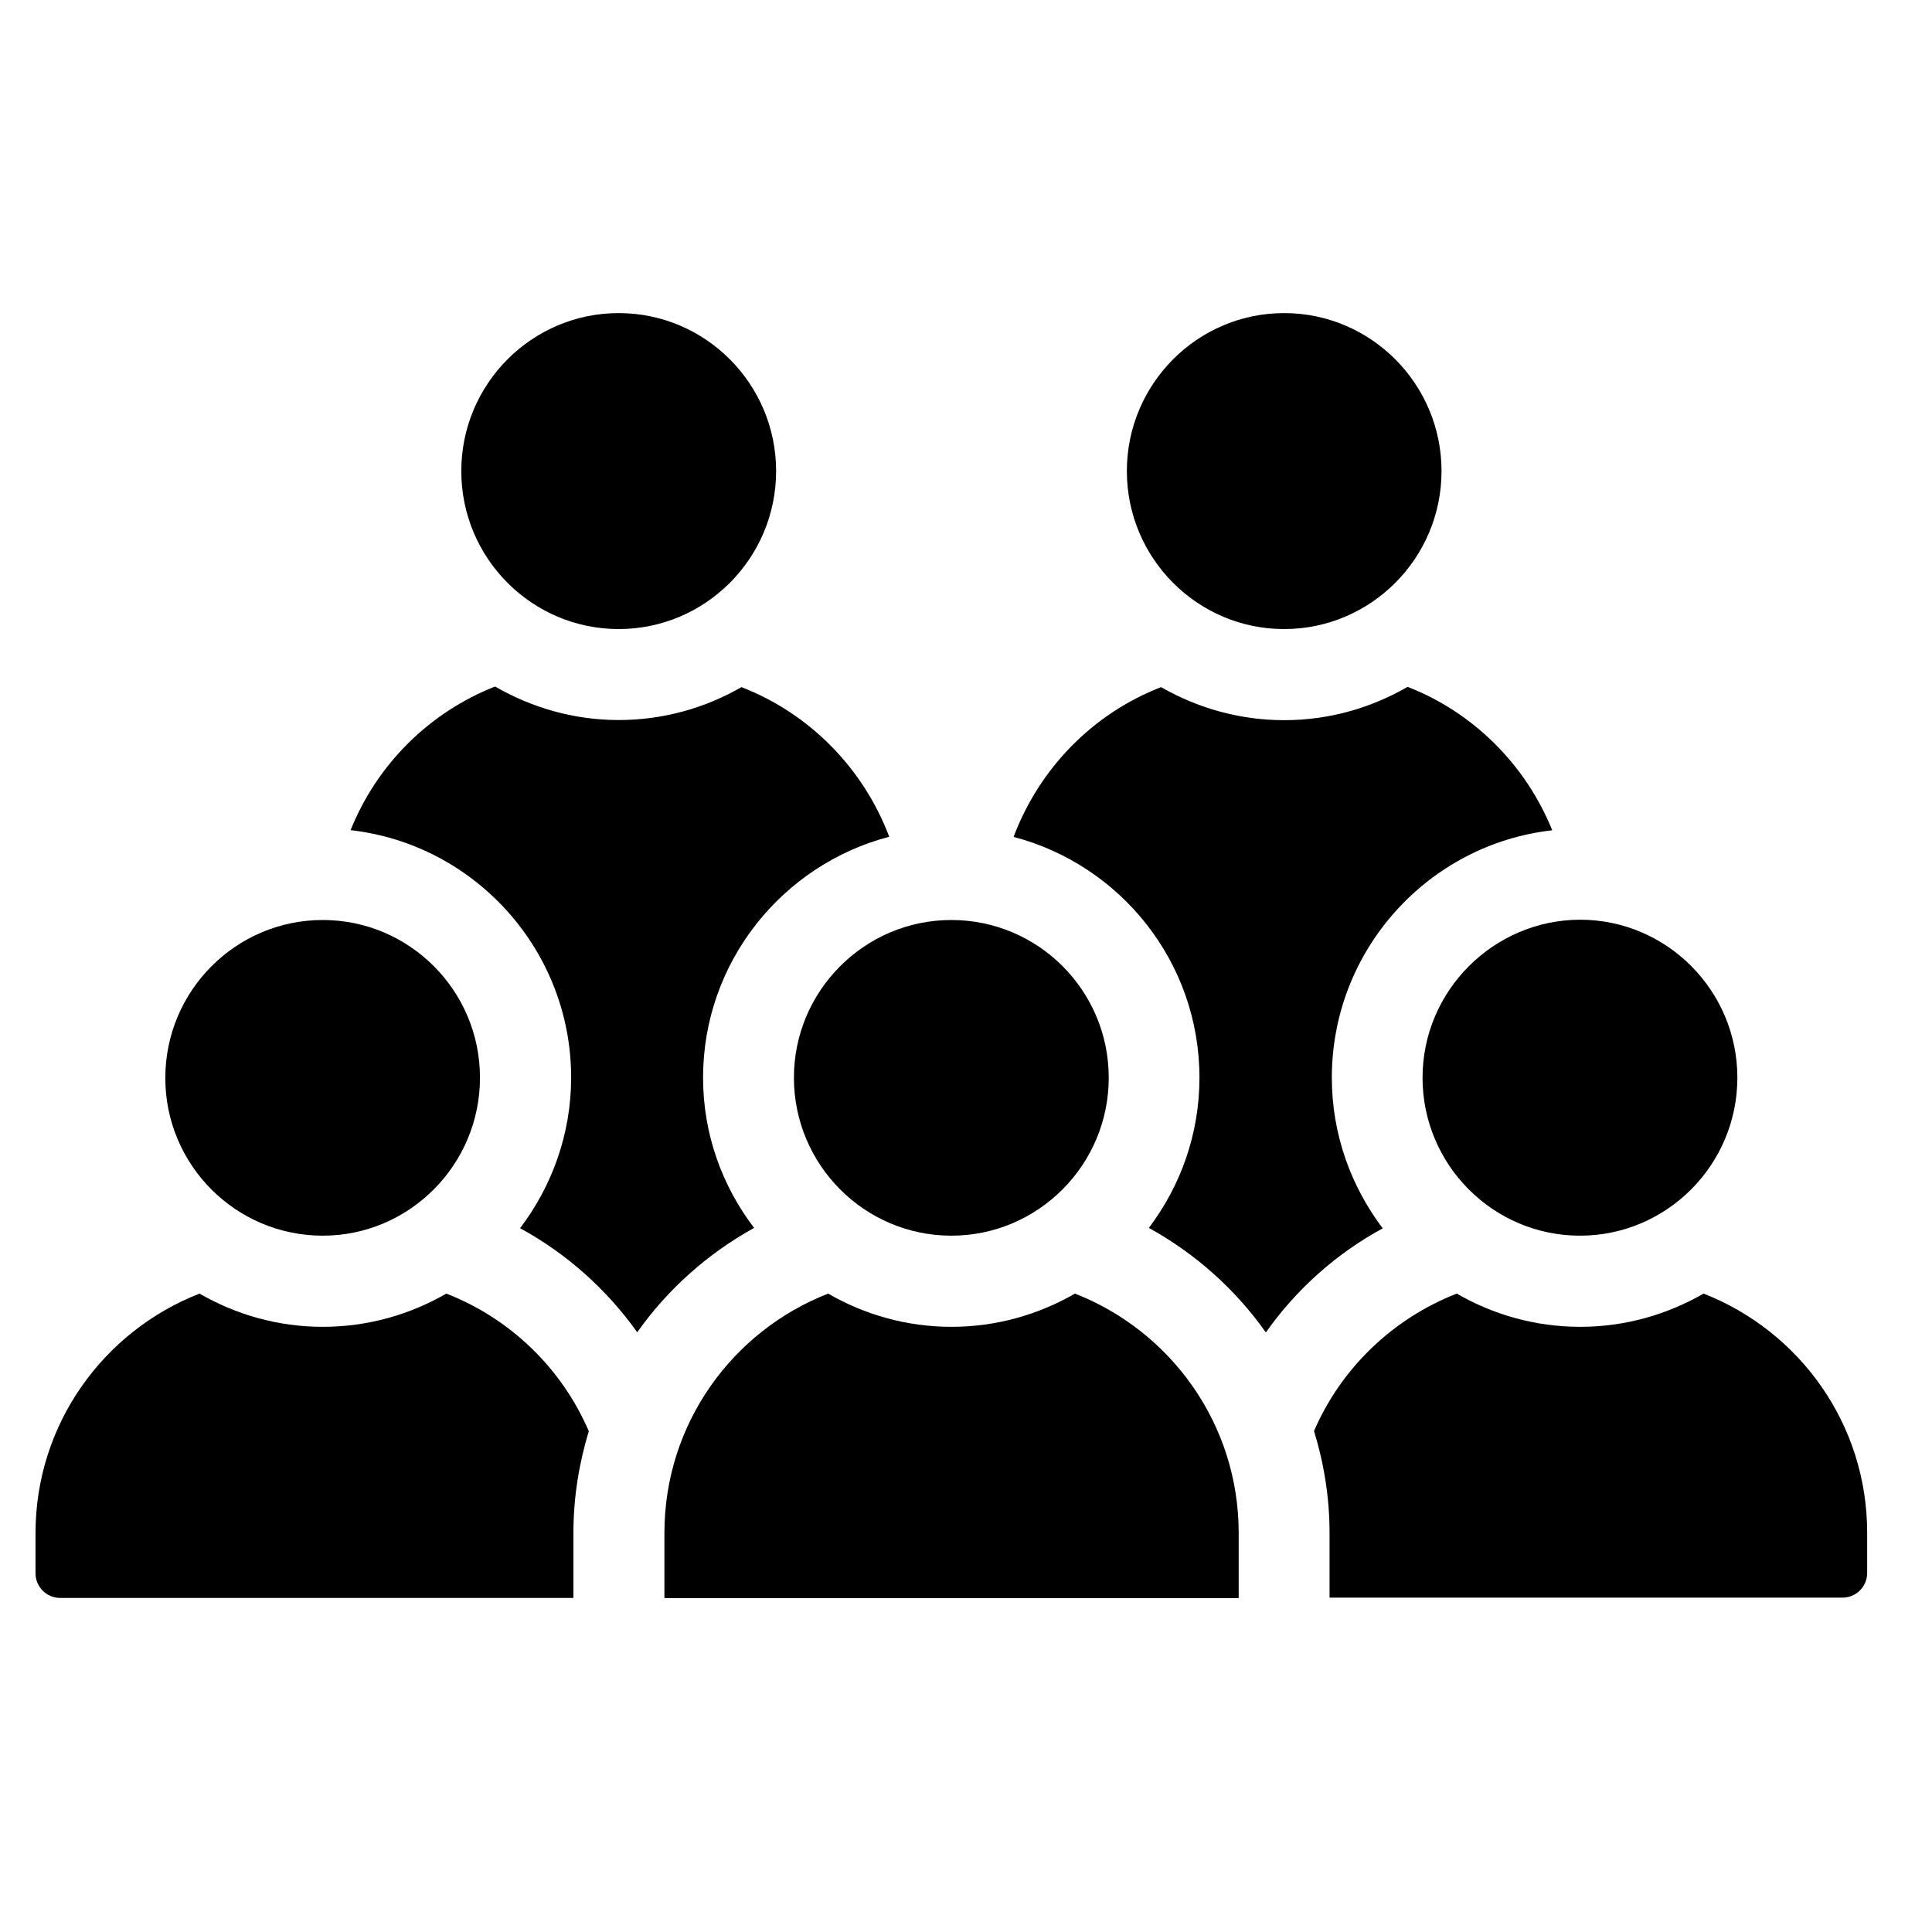
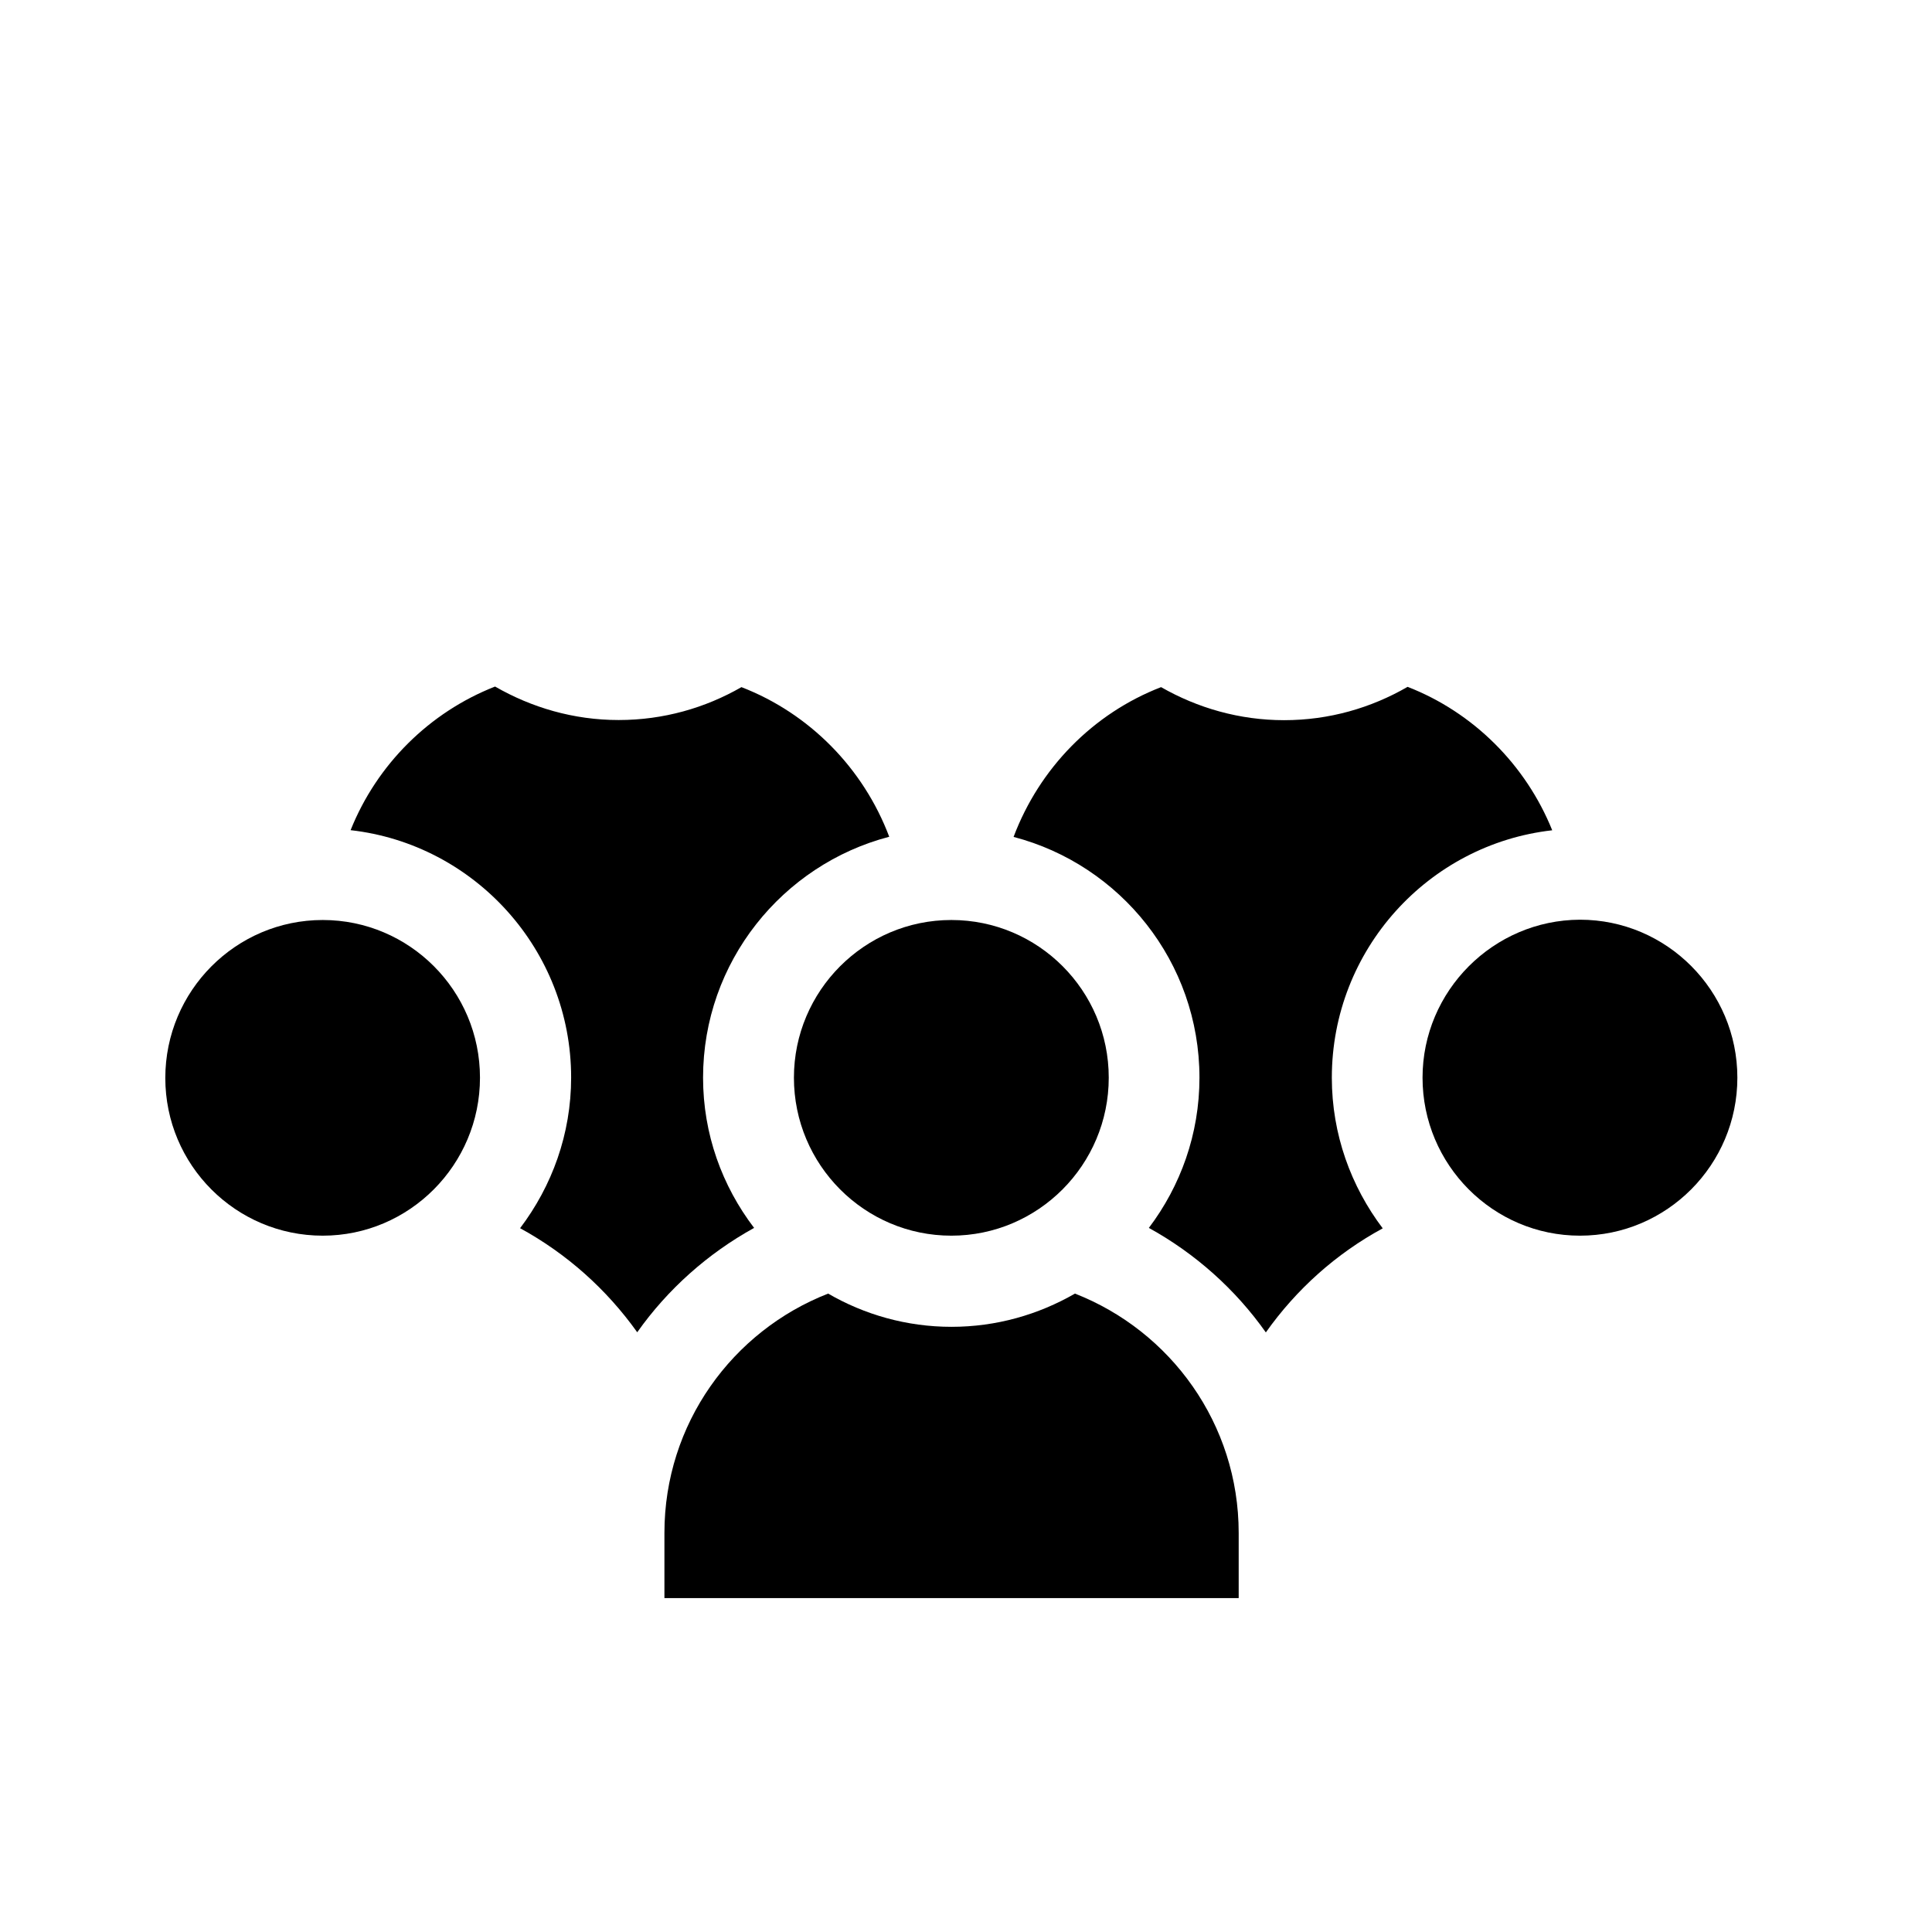
<svg xmlns="http://www.w3.org/2000/svg" width="70" zoomAndPan="magnify" viewBox="0 0 52.5 52.5" height="70" preserveAspectRatio="xMidYMid meet" version="1.0">
  <defs>
    <clipPath id="fe767bd411">
-       <path d="M 0.965 35 L 16 35 L 16 43.426 L 0.965 43.426 Z M 0.965 35 " clip-rule="nonzero" />
-     </clipPath>
+       </clipPath>
    <clipPath id="5981e98e62">
      <path d="M 12 8.508 L 22 8.508 L 22 18 L 12 18 Z M 12 8.508 " clip-rule="nonzero" />
    </clipPath>
    <clipPath id="6924fc1827">
      <path d="M 30 8.508 L 40 8.508 L 40 18 L 30 18 Z M 30 8.508 " clip-rule="nonzero" />
    </clipPath>
    <clipPath id="1c18f7c1b6">
-       <path d="M 35 35 L 50.742 35 L 50.742 43.426 L 35 43.426 Z M 35 35 " clip-rule="nonzero" />
-     </clipPath>
+       </clipPath>
    <clipPath id="a10dc9a799">
      <path d="M 18 35 L 34 35 L 34 43.426 L 18 43.426 Z M 18 35 " clip-rule="nonzero" />
    </clipPath>
  </defs>
  <path fill="#000000" d="M 8.77 33.578 C 11.125 33.578 13.043 31.652 13.043 29.285 C 13.043 26.918 11.125 25 8.77 25 C 6.41 25 4.492 26.926 4.492 29.293 C 4.492 31.66 6.41 33.578 8.77 33.578 Z M 8.77 33.578 " fill-opacity="1" fill-rule="nonzero" />
  <g clip-path="url(#fe767bd411)">
    <path fill="#000000" d="M 12.129 35.152 C 11.137 35.723 9.996 36.055 8.773 36.055 C 7.551 36.055 6.41 35.723 5.422 35.152 C 2.82 36.168 0.965 38.691 0.965 41.664 L 0.965 42.754 C 0.965 43.121 1.266 43.422 1.633 43.422 L 15.582 43.422 L 15.582 41.656 C 15.582 40.695 15.734 39.766 16 38.891 C 15.262 37.176 13.863 35.828 12.129 35.152 Z M 12.129 35.152 " fill-opacity="1" fill-rule="nonzero" />
  </g>
  <g clip-path="url(#5981e98e62)">
-     <path fill="#000000" d="M 16.812 17.094 C 19.172 17.094 21.09 15.168 21.09 12.801 C 21.09 10.434 19.172 8.508 16.812 8.508 C 14.453 8.508 12.535 10.434 12.535 12.801 C 12.535 15.168 14.453 17.094 16.812 17.094 Z M 16.812 17.094 " fill-opacity="1" fill-rule="nonzero" />
-   </g>
+     </g>
  <path fill="#000000" d="M 38.656 29.285 C 38.656 31.652 40.574 33.578 42.934 33.578 C 45.293 33.578 47.211 31.652 47.211 29.285 C 47.211 26.918 45.293 24.992 42.934 24.992 C 40.582 25 38.656 26.926 38.656 29.285 Z M 38.656 29.285 " fill-opacity="1" fill-rule="nonzero" />
  <g clip-path="url(#6924fc1827)">
-     <path fill="#000000" d="M 34.895 17.094 C 37.254 17.094 39.172 15.168 39.172 12.801 C 39.172 10.434 37.254 8.508 34.895 8.508 C 32.539 8.508 30.621 10.434 30.621 12.801 C 30.621 15.168 32.539 17.094 34.895 17.094 Z M 34.895 17.094 " fill-opacity="1" fill-rule="nonzero" />
-   </g>
+     </g>
  <path fill="#000000" d="M 19.105 29.285 C 19.105 26.141 21.262 23.496 24.164 22.738 C 23.461 20.875 21.996 19.387 20.148 18.672 C 19.164 19.238 18.027 19.566 16.812 19.566 C 15.586 19.566 14.445 19.227 13.453 18.656 C 11.668 19.355 10.242 20.773 9.527 22.559 C 12.891 22.938 15.52 25.809 15.52 29.281 C 15.52 30.816 15 32.23 14.133 33.375 C 15.398 34.066 16.48 35.031 17.316 36.203 C 18.145 35.031 19.234 34.062 20.492 33.367 C 19.625 32.23 19.105 30.82 19.105 29.285 Z M 19.105 29.285 " fill-opacity="1" fill-rule="nonzero" />
  <path fill="#000000" d="M 21.574 29.285 C 21.574 31.652 23.492 33.578 25.852 33.578 C 28.211 33.578 30.129 31.652 30.129 29.285 C 30.129 26.918 28.211 25 25.852 25 C 23.492 25 21.574 26.926 21.574 29.285 Z M 21.574 29.285 " fill-opacity="1" fill-rule="nonzero" />
  <g clip-path="url(#1c18f7c1b6)">
-     <path fill="#000000" d="M 46.293 35.152 C 45.301 35.723 44.16 36.055 42.938 36.055 C 41.719 36.055 40.574 35.723 39.586 35.152 C 37.852 35.828 36.445 37.176 35.707 38.887 C 35.977 39.766 36.129 40.691 36.129 41.652 L 36.129 43.414 L 50.07 43.414 C 50.438 43.414 50.738 43.113 50.738 42.746 L 50.738 41.656 C 50.742 38.691 48.891 36.168 46.293 35.152 Z M 46.293 35.152 " fill-opacity="1" fill-rule="nonzero" />
-   </g>
+     </g>
  <path fill="#000000" d="M 36.191 29.285 C 36.191 25.809 38.816 22.941 42.18 22.562 C 41.461 20.781 40.035 19.359 38.25 18.664 C 37.258 19.238 36.117 19.57 34.895 19.57 C 33.68 19.57 32.539 19.238 31.551 18.672 C 29.703 19.387 28.246 20.875 27.543 22.742 C 30.445 23.5 32.594 26.141 32.594 29.285 C 32.594 30.82 32.078 32.23 31.219 33.367 C 32.48 34.062 33.57 35.035 34.398 36.207 C 35.227 35.035 36.309 34.066 37.574 33.379 C 36.715 32.242 36.191 30.828 36.191 29.285 Z M 36.191 29.285 " fill-opacity="1" fill-rule="nonzero" />
  <g clip-path="url(#a10dc9a799)">
    <path fill="#000000" d="M 29.211 35.152 C 28.219 35.723 27.078 36.055 25.855 36.055 C 24.637 36.055 23.488 35.723 22.504 35.152 C 19.902 36.168 18.055 38.691 18.055 41.656 L 18.055 43.426 L 33.66 43.426 L 33.66 41.656 C 33.66 38.691 31.809 36.168 29.211 35.152 Z M 29.211 35.152 " fill-opacity="1" fill-rule="nonzero" />
  </g>
</svg>